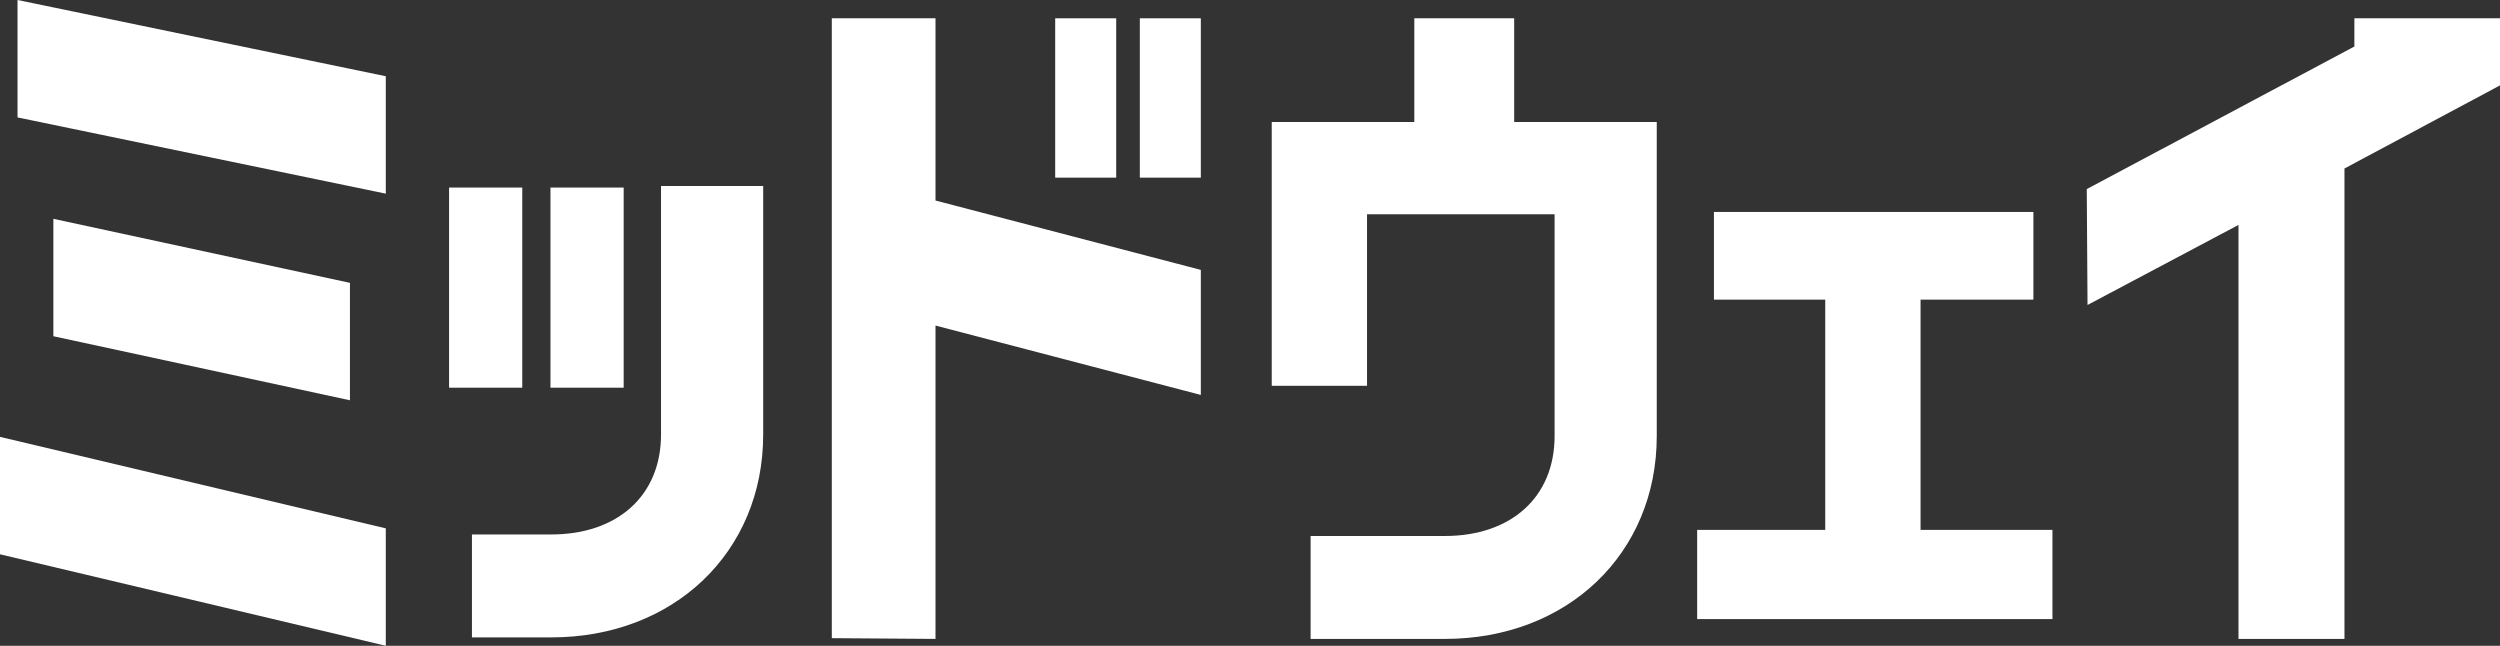
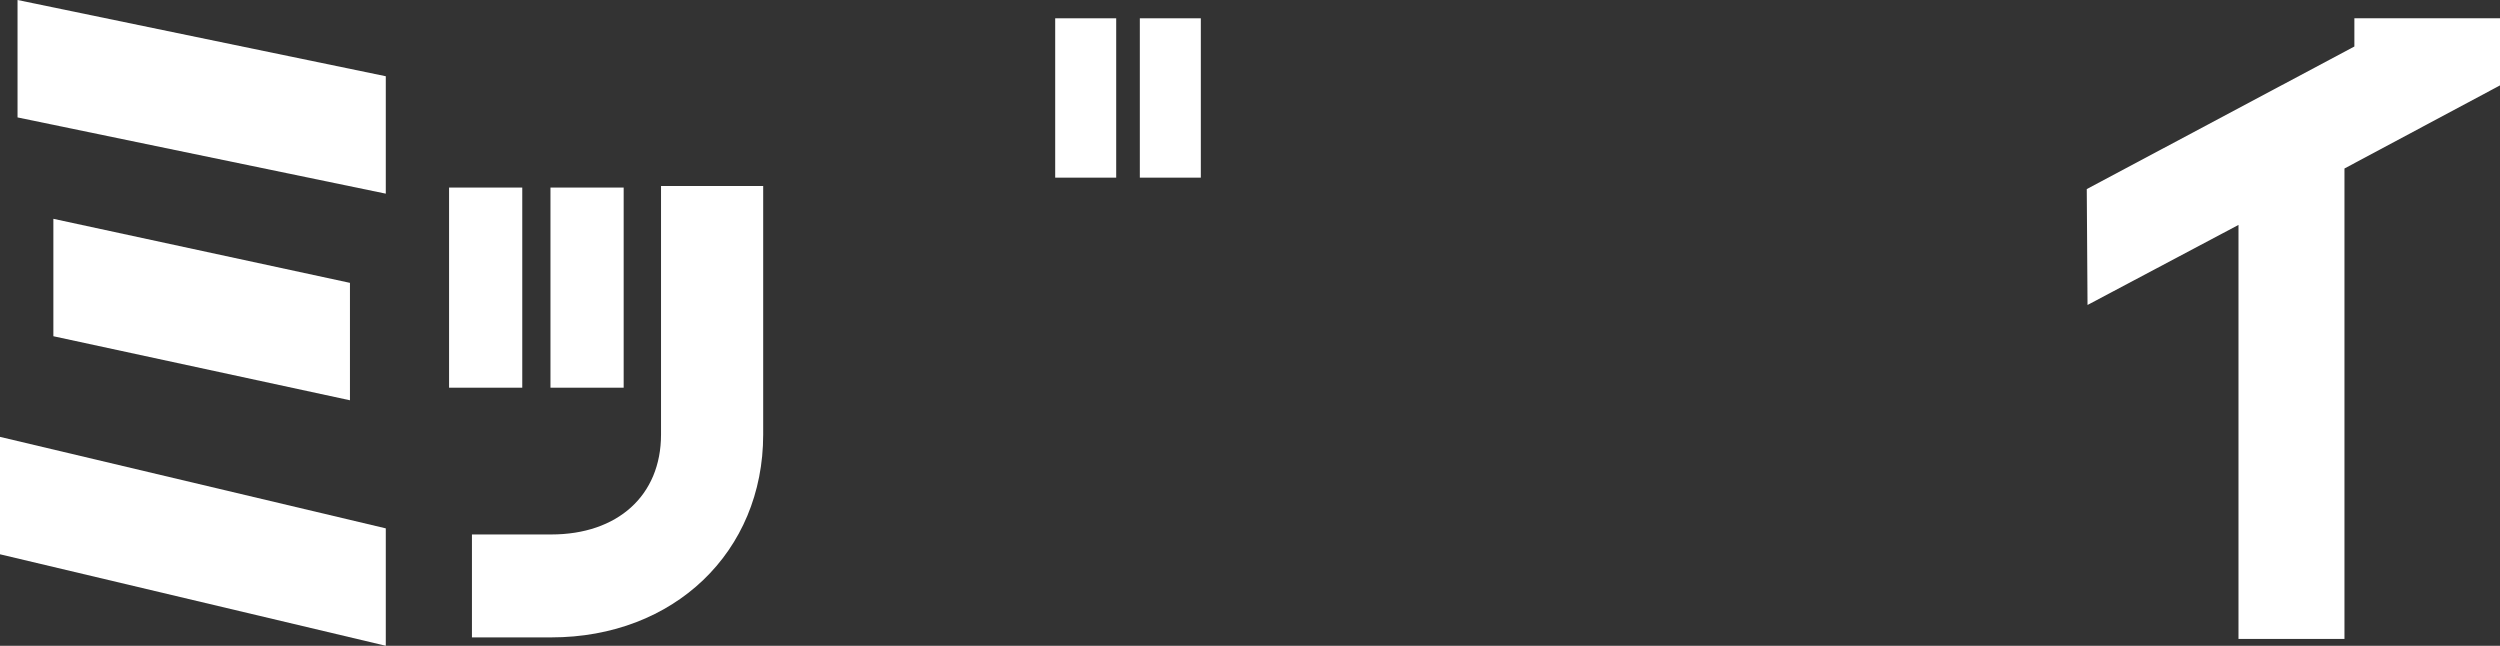
<svg xmlns="http://www.w3.org/2000/svg" viewBox="0 0 327.9 84.7">
  <rect x="0" y="0" width="327.9" height="84.7" fill="#333333" stroke="none" />
  <defs>
    <style>.a{fill:#fff;}</style>
  </defs>
-   <polygon class="a" points="122.7 2.4 109.1 2.4 109.1 83.7 122.7 83.8 122.7 42.7 157.5 51.8 157.5 35.4 122.7 26.3 122.7 2.4" />
-   <path class="a" d="M198.6,2.4H185.5V16H166.8V50.6h12.5V28.1h24.6V57.2c0,8-5.7,13.1-14.4,13.1H171.9V83.8h17.6c16.1,0,27.8-11.2,27.8-26.6V16H198.6Z" />
-   <polygon class="a" points="251.9 39.3 266.7 39.3 266.7 27.8 224.8 27.8 224.8 39.3 239.4 39.3 239.4 69.5 222.6 69.5 222.6 81.2 269.2 81.2 269.2 69.5 251.9 69.5 251.9 39.3" />
  <polygon class="a" points="307.5 22.1 327.9 11.2 327.9 11 327.9 2.4 308.8 2.4 308.8 6.1 273.7 24.8 273.8 40 293.6 29.5 293.6 83.8 307.5 83.8 307.5 22.1" />
  <rect class="a" x="138.4" y="2.4" width="8" height="20.9" />
  <rect class="a" x="149.5" y="2.4" width="8" height="20.9" />
  <rect class="a" x="58.9" y="24.6" width="9.6" height="26.25" />
  <rect class="a" x="72.2" y="24.6" width="9.6" height="26.25" />
  <polygon class="a" points="0 72.7 50.6 84.7 50.6 69.3 0 57.3 0 72.7" />
  <polygon class="a" points="7 28.7 7 44.1 45.9 52.5 45.9 37.1 7 28.7" />
  <polygon class="a" points="2.3 15.4 50.6 25.4 50.6 10 2.3 0 2.3 15.4" />
  <path class="a" d="M86.7,57c0,8-5.7,13.1-14.4,13.1H61.9V83.6H72.3c16.1,0,27.8-11.2,27.8-26.6V24.4H86.7Z" />
</svg>